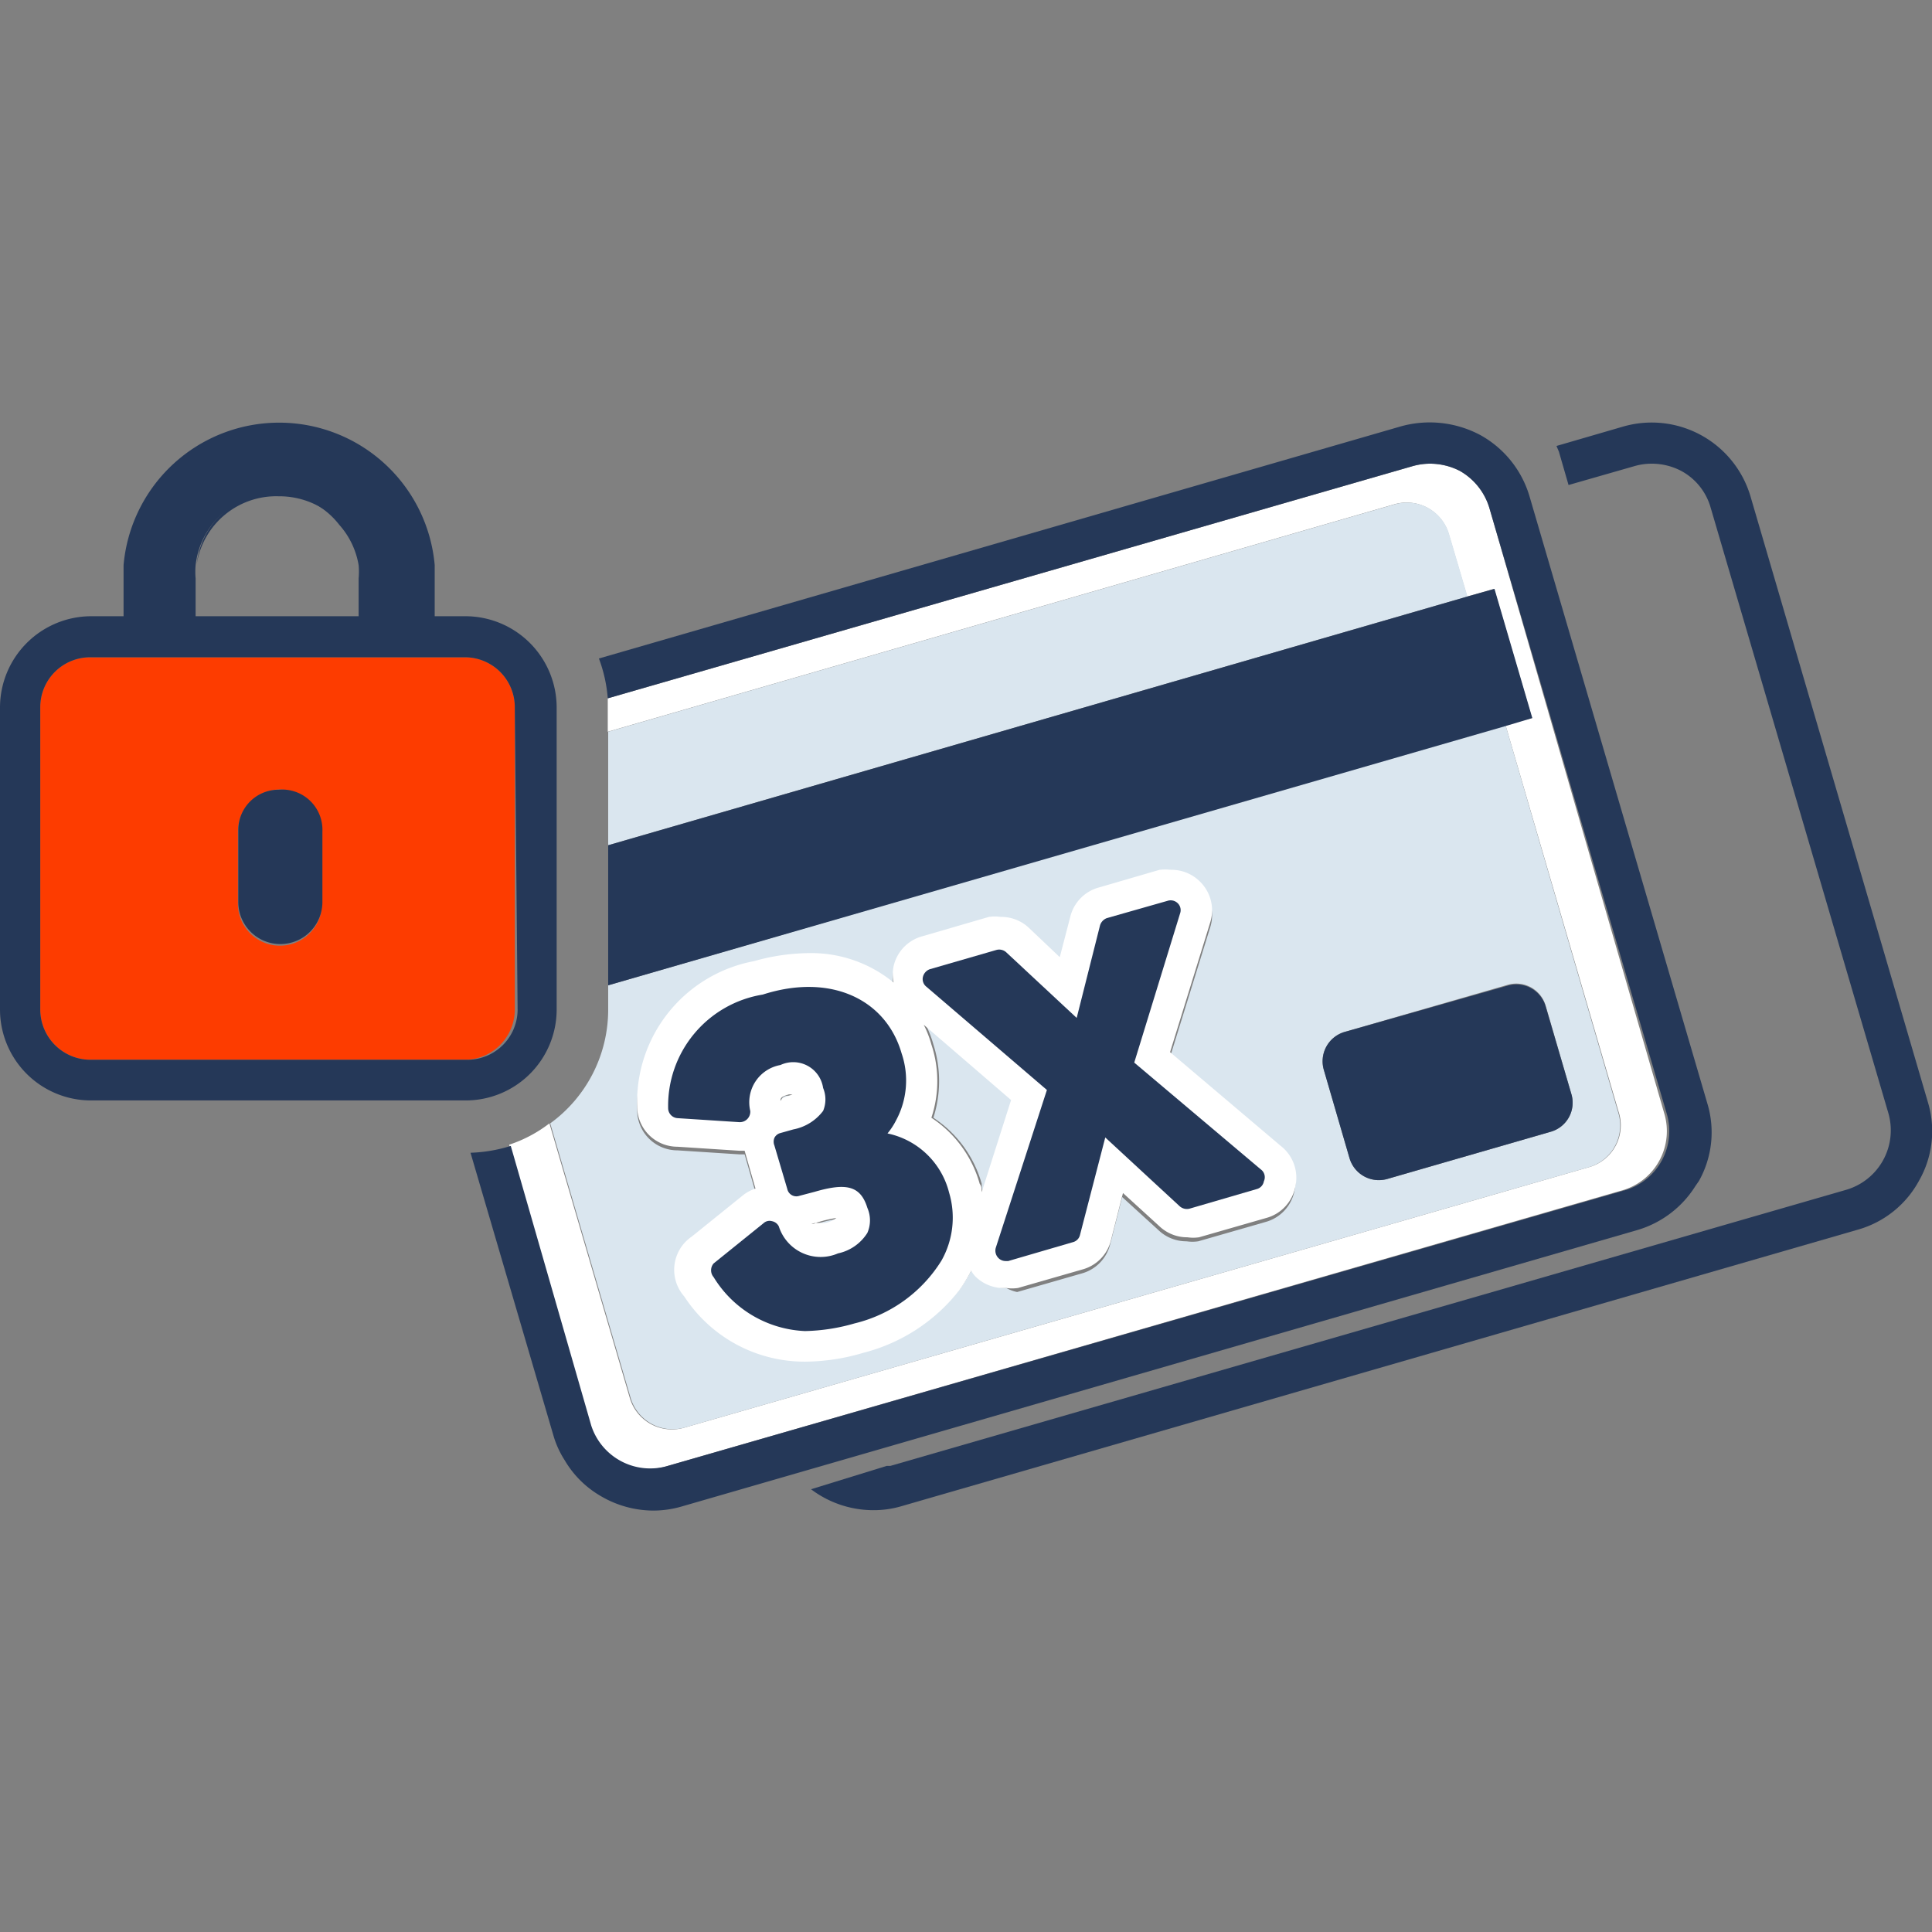
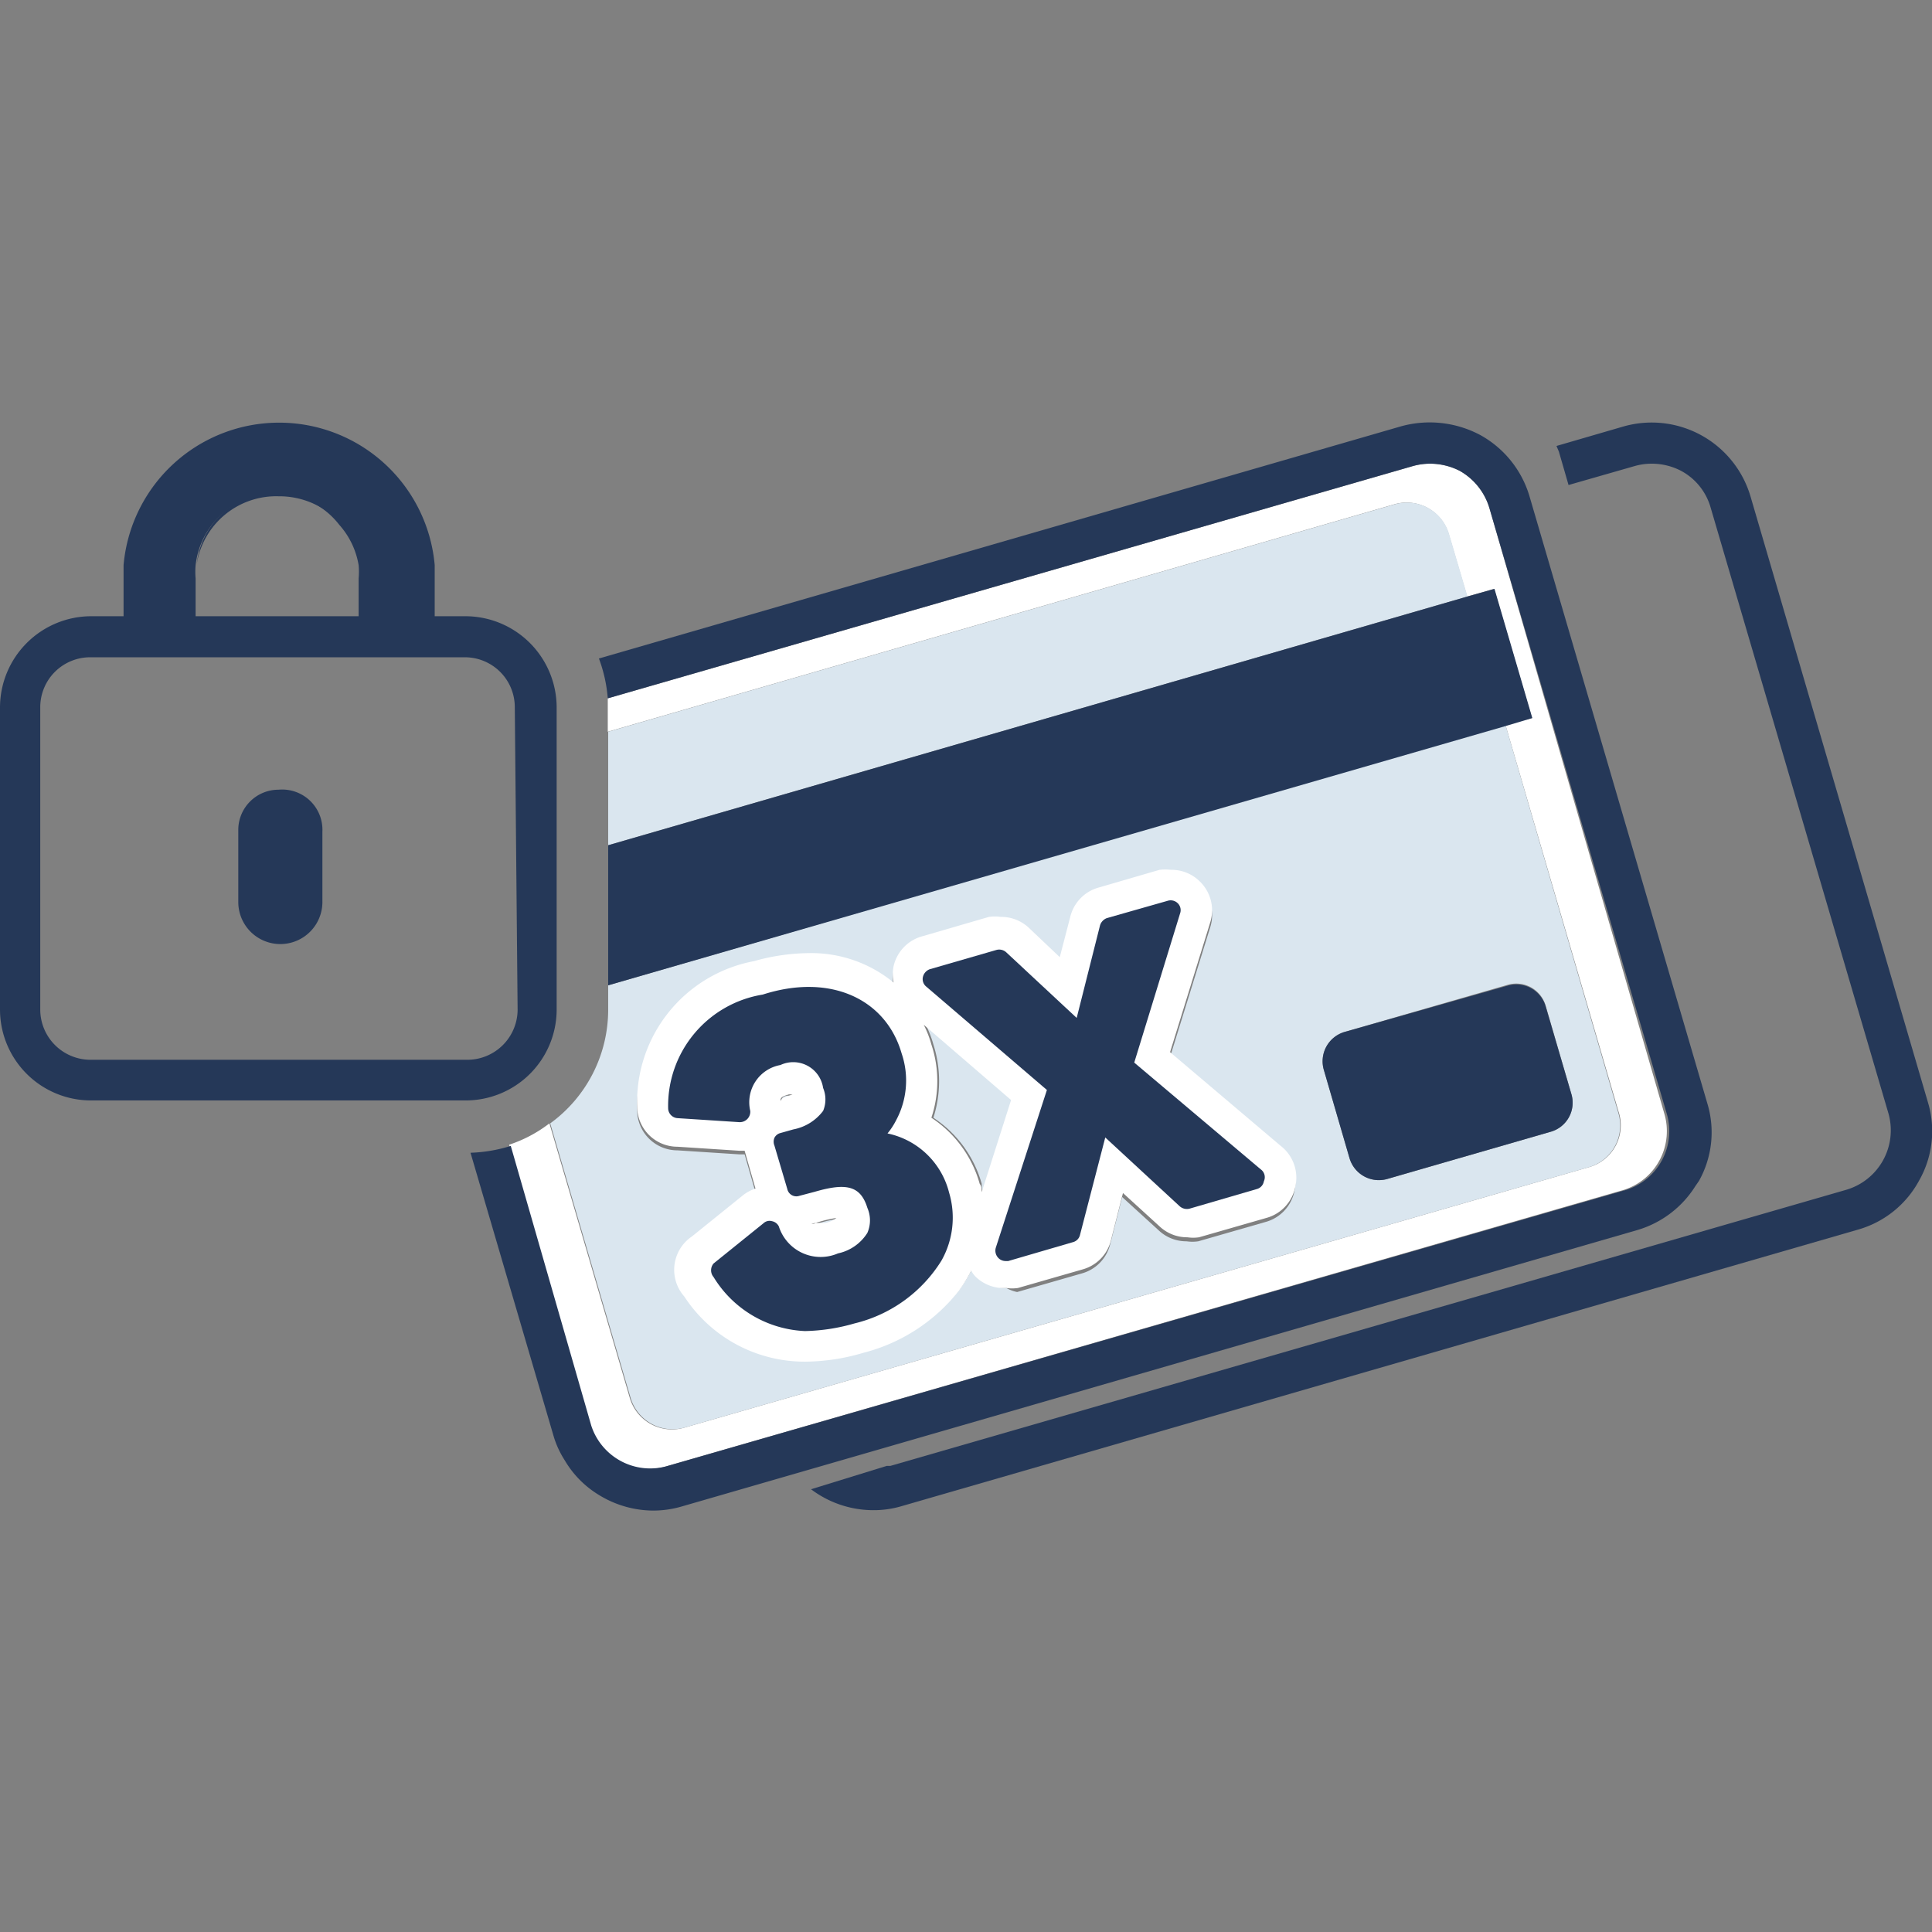
<svg xmlns="http://www.w3.org/2000/svg" id="Layer_1" data-name="Layer 1" viewBox="0 0 48 48">
  <rect x="0" y="0" width="48" height="48" fill="#808080" stroke="none" />
  <defs>
    <style>.cls-1{fill:#253858;}.cls-2{fill:#fff;}.cls-3{fill:#dae6ef;}.cls-4{fill:#fd3c00;}</style>
  </defs>
  <path class="cls-1" d="M47.9,27.39,43.49,12.33a2.56,2.56,0,0,0-3.17-1.73l-1.65.48.06.14.24.83,1.64-.47a1.54,1.54,0,0,1,.43-.06,1.58,1.58,0,0,1,.73.18,1.5,1.5,0,0,1,.73.91l4.42,15.06a1.54,1.54,0,0,1-1.05,1.89L22.12,36.42l-.09,0L20.15,37a2.57,2.57,0,0,0,1.54.52,2.44,2.44,0,0,0,.71-.1l23.76-6.87a2.5,2.5,0,0,0,1.52-1.22A2.48,2.48,0,0,0,47.9,27.39Z" />
  <path class="cls-2" d="M16.59,36.42l23.76-6.86a1.53,1.53,0,0,0,1-1.89L37,12.61a1.58,1.58,0,0,0-.73-.91,1.62,1.62,0,0,0-.74-.18,1.59,1.59,0,0,0-.43.06l-20,5.77c0,.07,0,.14,0,.22v.61l19.54-5.65a1.09,1.09,0,0,1,1.35.73l.46,1.56.67-.19.94,3.21L37.4,18l2.81,9.61A1.08,1.08,0,0,1,39.47,29L17,35.47a1.09,1.09,0,0,1-1.35-.73l-2-6.83a3.36,3.36,0,0,1-1,.53l2,7A1.54,1.54,0,0,0,16.59,36.42Z" />
  <path class="cls-1" d="M15.1,17.35l20-5.77a1.59,1.59,0,0,1,.43-.06,1.62,1.62,0,0,1,.74.18,1.58,1.58,0,0,1,.73.91l4.41,15.06a1.53,1.53,0,0,1-1,1.89L16.59,36.42a1.54,1.54,0,0,1-1.9-1l-2-6.95a3.75,3.75,0,0,1-1,.17l2.07,7.06a2.36,2.36,0,0,0,.27.58,2.47,2.47,0,0,0,.88.88,2.59,2.59,0,0,0,1.31.37,2.53,2.53,0,0,0,.71-.1l23.75-6.87h0a2.55,2.55,0,0,0,1.44-1.09l.09-.13a2.47,2.47,0,0,0,.21-1.92L38,12.33a2.57,2.57,0,0,0-1.22-1.52,2.67,2.67,0,0,0-2-.21l-19.9,5.76A3.64,3.64,0,0,1,15.1,17.35Z" />
  <path class="cls-3" d="M17,35.47,39.47,29a1.08,1.08,0,0,0,.74-1.34L37.4,18,15.11,24.48v.61a3.49,3.49,0,0,1-1.44,2.82l2,6.83A1.09,1.09,0,0,0,17,35.47ZM33.4,25.64l4.05-1.17a.76.76,0,0,1,.95.51l.64,2.2a.75.75,0,0,1-.52.94l-4.05,1.17a.76.76,0,0,1-.94-.51l-.64-2.2A.76.76,0,0,1,33.4,25.64ZM18.73,24a5.15,5.15,0,0,1,1.36-.2,3.22,3.22,0,0,1,2.11.73,1.07,1.07,0,0,1,0-.4,1,1,0,0,1,.72-.75l1.65-.48a1,1,0,0,1,.29,0,1,1,0,0,1,.7.27l.77.73.26-1a1,1,0,0,1,.71-.73l1.51-.44a1.35,1.35,0,0,1,.28,0,1,1,0,0,1,.73.3,1,1,0,0,1,.25,1l-1,3.23,2.75,2.33a1,1,0,0,1,.34,1,1,1,0,0,1-.72.77l-1.67.48a1,1,0,0,1-.29,0,1,1,0,0,1-.69-.27l-.91-.83-.3,1.18a1,1,0,0,1-.71.72l-1.6.46A1,1,0,0,1,25,32a1,1,0,0,1-.73-.31.61.61,0,0,1-.12-.16,3.58,3.58,0,0,1-.3.49,4.41,4.41,0,0,1-2.38,1.55,5.16,5.16,0,0,1-1.45.22,3.54,3.54,0,0,1-3-1.62,1,1,0,0,1,.17-1.36l1.24-1a1,1,0,0,1,.34-.19l-.27-.94v0h-.13l-1.54-.1a1,1,0,0,1-1-1A3.56,3.56,0,0,1,18.73,24Z" />
  <path class="cls-3" d="M20.78,30.29h0v0a2.55,2.55,0,0,0-.37.08l-.25.07a.16.16,0,0,0,.11,0,1.1,1.1,0,0,0,.25,0A.71.71,0,0,0,20.78,30.29Z" />
  <path class="cls-3" d="M19.7,27.22a.43.43,0,0,0,0,0l-.09,0c-.16,0-.2.07-.21.16l.08,0,.24-.09Z" />
  <path class="cls-3" d="M23,25.46a2.62,2.62,0,0,1,.19.49,3,3,0,0,1,0,1.82,2.9,2.9,0,0,1,1.2,1.64c0,.07,0,.14.05.21l.75-2.29Z" />
  <path class="cls-3" d="M36.46,14.82,36,13.26a1.09,1.09,0,0,0-1.35-.73L15.11,18.18V21Z" />
  <polygon class="cls-1" points="37.4 18.04 38.07 17.84 37.13 14.63 36.46 14.82 15.11 21 15.11 24.48 37.4 18.04" />
  <path class="cls-1" d="M33.53,28.78a.76.76,0,0,0,.94.51l4.05-1.17a.75.75,0,0,0,.52-.94L38.4,25a.76.76,0,0,0-.95-.51L33.4,25.64a.76.76,0,0,0-.51.94Z" />
  <path class="cls-1" d="M6.92,12.33A2.06,2.06,0,0,1,8.46,13a2,2,0,0,0-3.57,1h0A2,2,0,0,1,6.92,12.33Z" />
-   <path class="cls-4" d="M11.56,16.33H2.27A1.24,1.24,0,0,0,1,17.57v7.52a1.25,1.25,0,0,0,1.25,1.24h9.29a1.25,1.25,0,0,0,1.25-1.24V17.57A1.24,1.24,0,0,0,11.56,16.33ZM8,22.45a1,1,0,0,1-2.09,0V20.66a1,1,0,0,1,2.09,0Z" />
  <path class="cls-1" d="M11.56,15.31H10.8v-.94c0-.11,0-.22,0-.33a3.88,3.88,0,0,0-7.73,0c0,.11,0,.22,0,.33v.94H2.27A2.27,2.27,0,0,0,0,17.57v7.52a2.26,2.26,0,0,0,2.27,2.25h9.29a2.26,2.26,0,0,0,2.27-2.25V17.57A2.27,2.27,0,0,0,11.56,15.31Zm-6.7-.94a1.84,1.84,0,0,1,0-.33,2,2,0,0,1,3.57-1,2,2,0,0,1,.48,1,1.84,1.84,0,0,1,0,.33v.94H4.86Zm8,10.72a1.25,1.25,0,0,1-1.25,1.24H2.27A1.25,1.25,0,0,1,1,25.09V17.57a1.24,1.24,0,0,1,1.25-1.24h9.29a1.24,1.24,0,0,1,1.25,1.24Z" />
  <path class="cls-1" d="M6.92,19.62a1,1,0,0,0-1,1v1.79a1,1,0,0,0,2.09,0V20.66A1,1,0,0,0,6.92,19.62Z" />
  <path class="cls-2" d="M31.82,28.47l-2.75-2.33,1-3.23a1,1,0,0,0-.25-1,1,1,0,0,0-.73-.3,1.35,1.35,0,0,0-.28,0l-1.51.44a1,1,0,0,0-.71.73l-.26,1-.77-.73a1,1,0,0,0-.7-.27,1,1,0,0,0-.29,0l-1.65.48a1,1,0,0,0-.72.75,1.07,1.07,0,0,0,0,.4,3.22,3.22,0,0,0-2.11-.73,5.15,5.15,0,0,0-1.36.2,3.56,3.56,0,0,0-2.9,3.61,1,1,0,0,0,1,1l1.54.1h.13v0l.27.94a1,1,0,0,0-.34.19l-1.24,1A1,1,0,0,0,17,32.21a3.57,3.57,0,0,0,3,1.62,5.16,5.16,0,0,0,1.45-.22,4.41,4.41,0,0,0,2.38-1.55,3.58,3.58,0,0,0,.3-.49.61.61,0,0,0,.12.16A1,1,0,0,0,25,32a1,1,0,0,0,.29,0l1.6-.46a1,1,0,0,0,.71-.72l.3-1.18.91.83a1,1,0,0,0,.69.27,1,1,0,0,0,.29,0l1.67-.48a1,1,0,0,0,.72-.77A1,1,0,0,0,31.82,28.47ZM21.16,32.64a4.15,4.15,0,0,1-1.16.18,2.55,2.55,0,0,1-2.19-1.2l1.24-1a1.34,1.34,0,0,0,1.22.89,1.9,1.9,0,0,0,.54-.09c.79-.23,1.14-.79.94-1.44a.87.87,0,0,0-.9-.7,2.75,2.75,0,0,0-.72.13l-.38.1-.31-1.08.32-.09c.81-.24,1.12-.68.93-1.34a1,1,0,0,0-1-.81,1.32,1.32,0,0,0-.42.07,1.18,1.18,0,0,0-.93,1.41l-1.54-.1A2.57,2.57,0,0,1,19,25a3.6,3.6,0,0,1,1.07-.17,2,2,0,0,1,2.07,1.46,1.68,1.68,0,0,1-.89,2.16v0a2,2,0,0,1,.43-.06,1.69,1.69,0,0,1,1.63,1.33C23.71,31,22.82,32.16,21.16,32.64Zm-1-2.23.25-.07a2.86,2.86,0,0,1,.37-.08v0h0a.71.71,0,0,1-.26.12,1.18,1.18,0,0,1-.25,0A.16.16,0,0,1,20.16,30.41Zm-.77-3.06c0-.09.05-.11.21-.16l.09,0a.43.43,0,0,1,0,0v0l-.24.09Zm5,2.27c0-.07,0-.14-.05-.21a2.9,2.9,0,0,0-1.2-1.64,2.89,2.89,0,0,0,0-1.82,2.62,2.62,0,0,0-.19-.49l2.17,1.87Zm5.11.11-2.16-2-.73,2.83L25,31l1.32-4-3.11-2.68,1.66-.48,2,1.92.68-2.71,1.51-.43-1.19,3.87,3.27,2.75Z" />
  <path class="cls-1" d="M23.58,29.63a2,2,0,0,0-1.53-1.47,1.77,1.77,0,0,0,.21-.32,2.09,2.09,0,0,0,.14-1.67c-.39-1.35-1.77-2-3.45-1.46a2.8,2.8,0,0,0-2.35,2.83.25.25,0,0,0,.23.24l1.54.1a.26.26,0,0,0,.27-.28.94.94,0,0,1,.75-1.14.75.75,0,0,1,1.06.57.74.74,0,0,1,0,.57,1.21,1.21,0,0,1-.74.46l-.32.09a.23.23,0,0,0-.15.12.25.25,0,0,0,0,.19l.32,1.08a.23.23,0,0,0,.3.17l.38-.1c.79-.23,1.14-.15,1.31.4a.78.78,0,0,1,0,.62,1.14,1.14,0,0,1-.73.51,1.09,1.09,0,0,1-1.47-.67.24.24,0,0,0-.17-.13.22.22,0,0,0-.21.05l-1.24,1a.26.26,0,0,0,0,.34A2.8,2.8,0,0,0,20,33.07a4.73,4.73,0,0,0,1.23-.19,3.51,3.51,0,0,0,2.16-1.56A2.17,2.17,0,0,0,23.58,29.63Z" />
  <path class="cls-1" d="M31.32,29.05,28.18,26.4l1.14-3.71a.24.24,0,0,0-.06-.25.25.25,0,0,0-.25-.06l-1.51.43a.28.28,0,0,0-.17.18l-.58,2.3L25,23.66a.26.26,0,0,0-.24-.06l-1.66.48a.27.27,0,0,0-.17.19.24.24,0,0,0,.08.24l3,2.57L24.74,31a.26.26,0,0,0,.06.25.25.25,0,0,0,.18.08h.07l1.61-.47a.24.24,0,0,0,.17-.17l.63-2.43,1.85,1.71a.27.27,0,0,0,.24.06l1.68-.49a.24.24,0,0,0,.17-.19A.24.24,0,0,0,31.32,29.05Z" />
</svg>